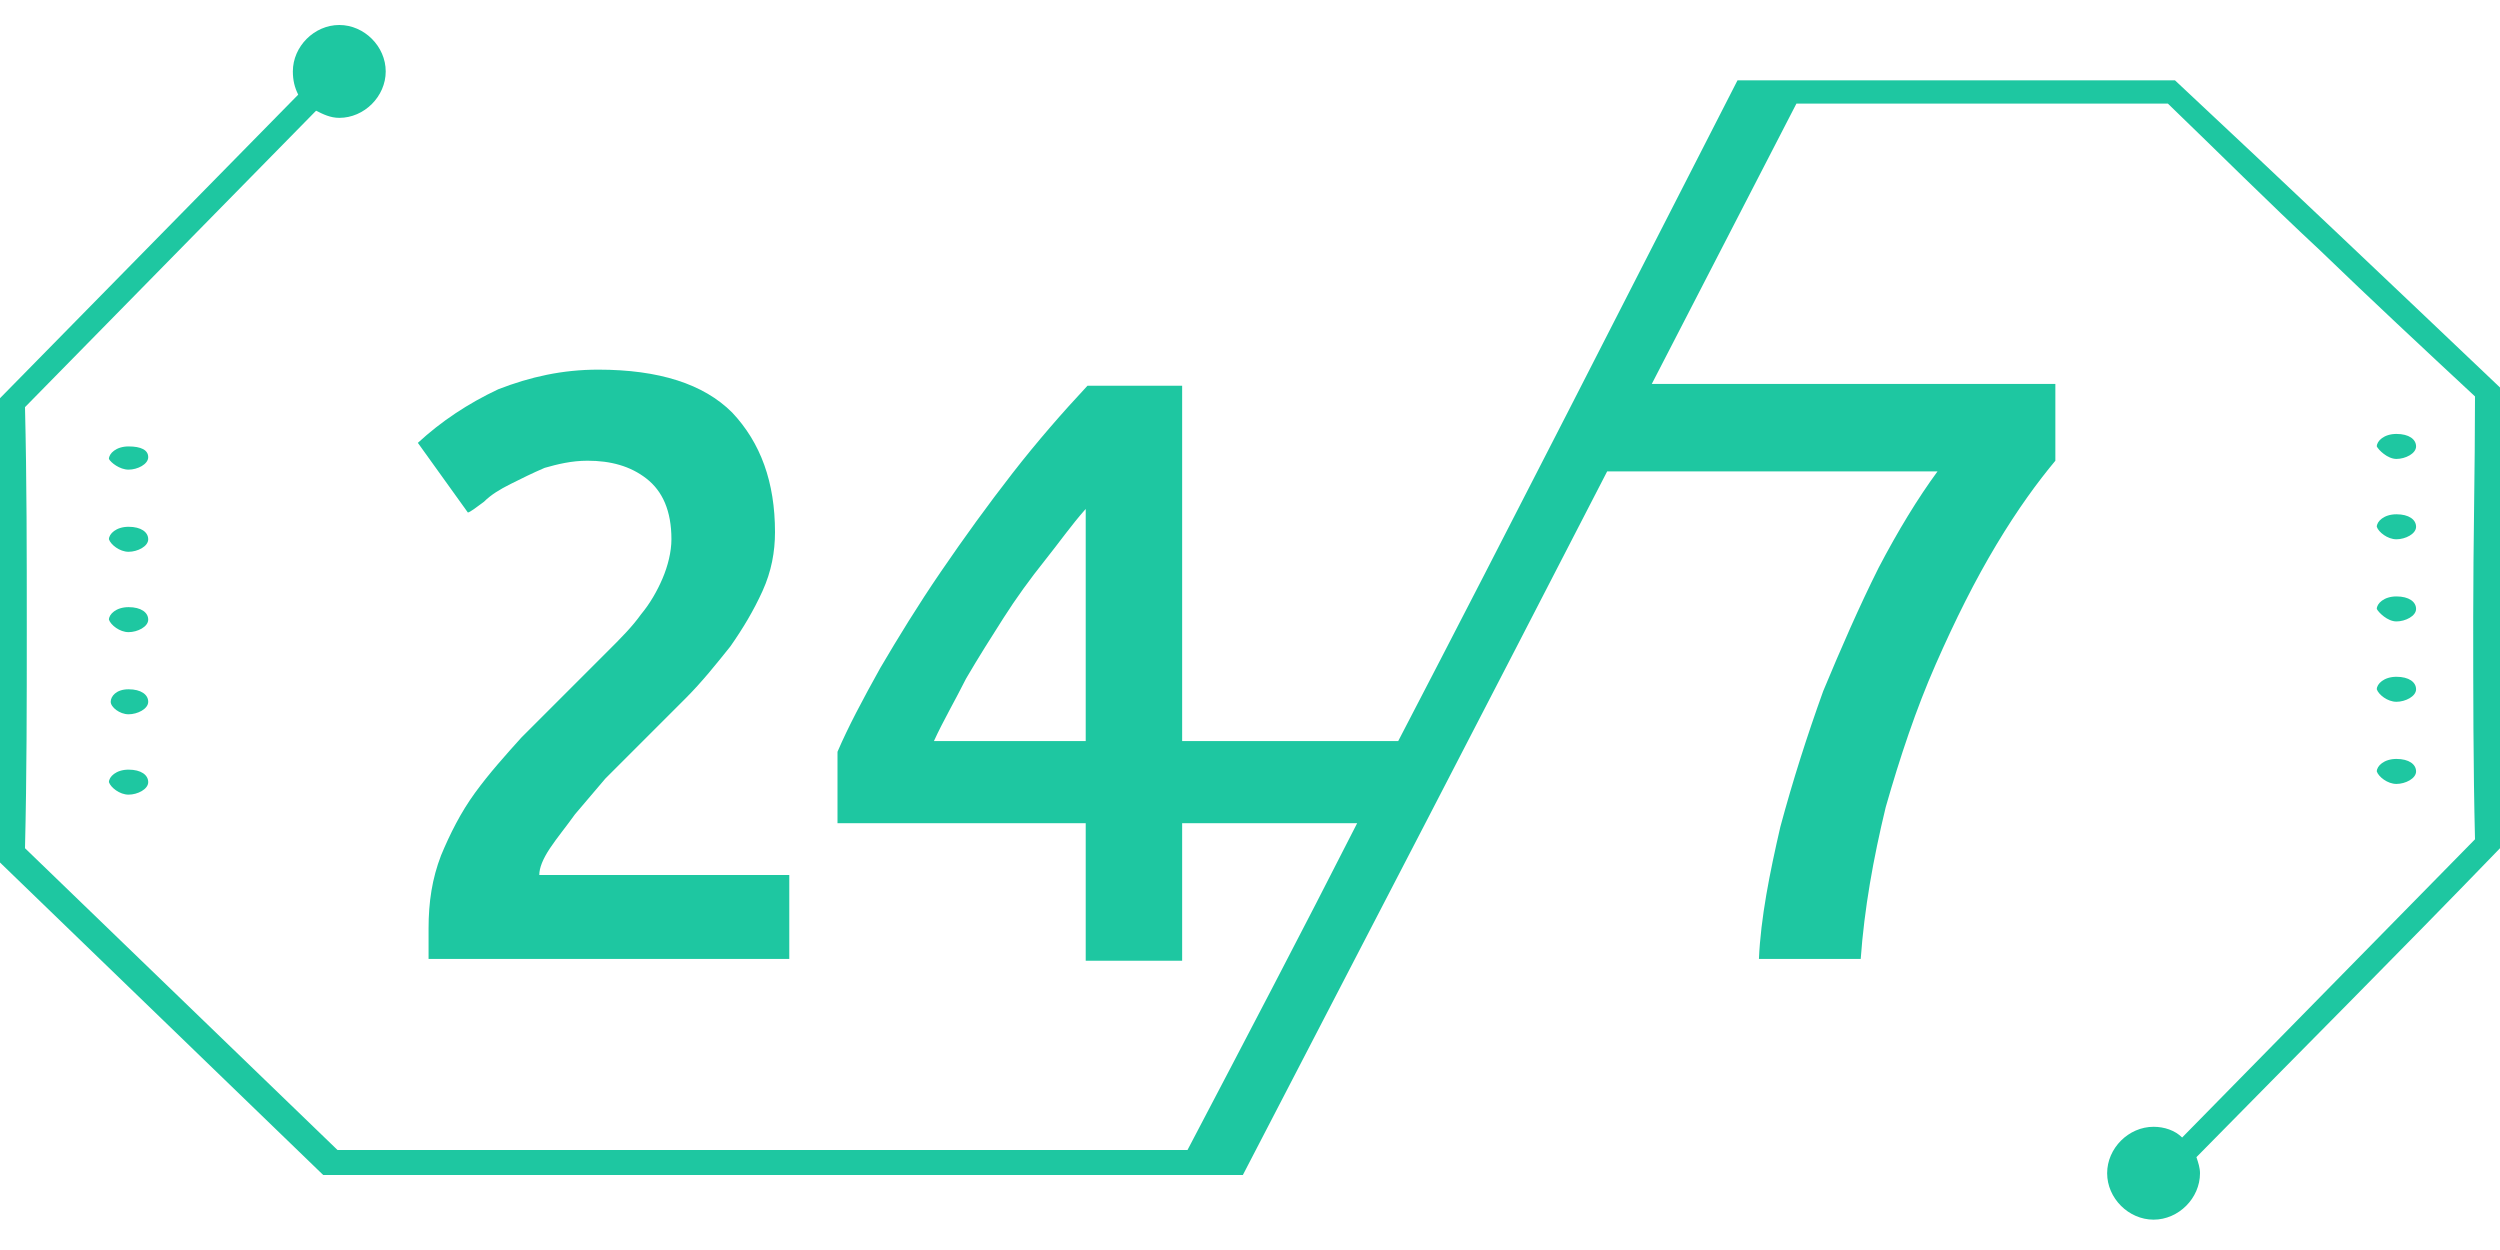
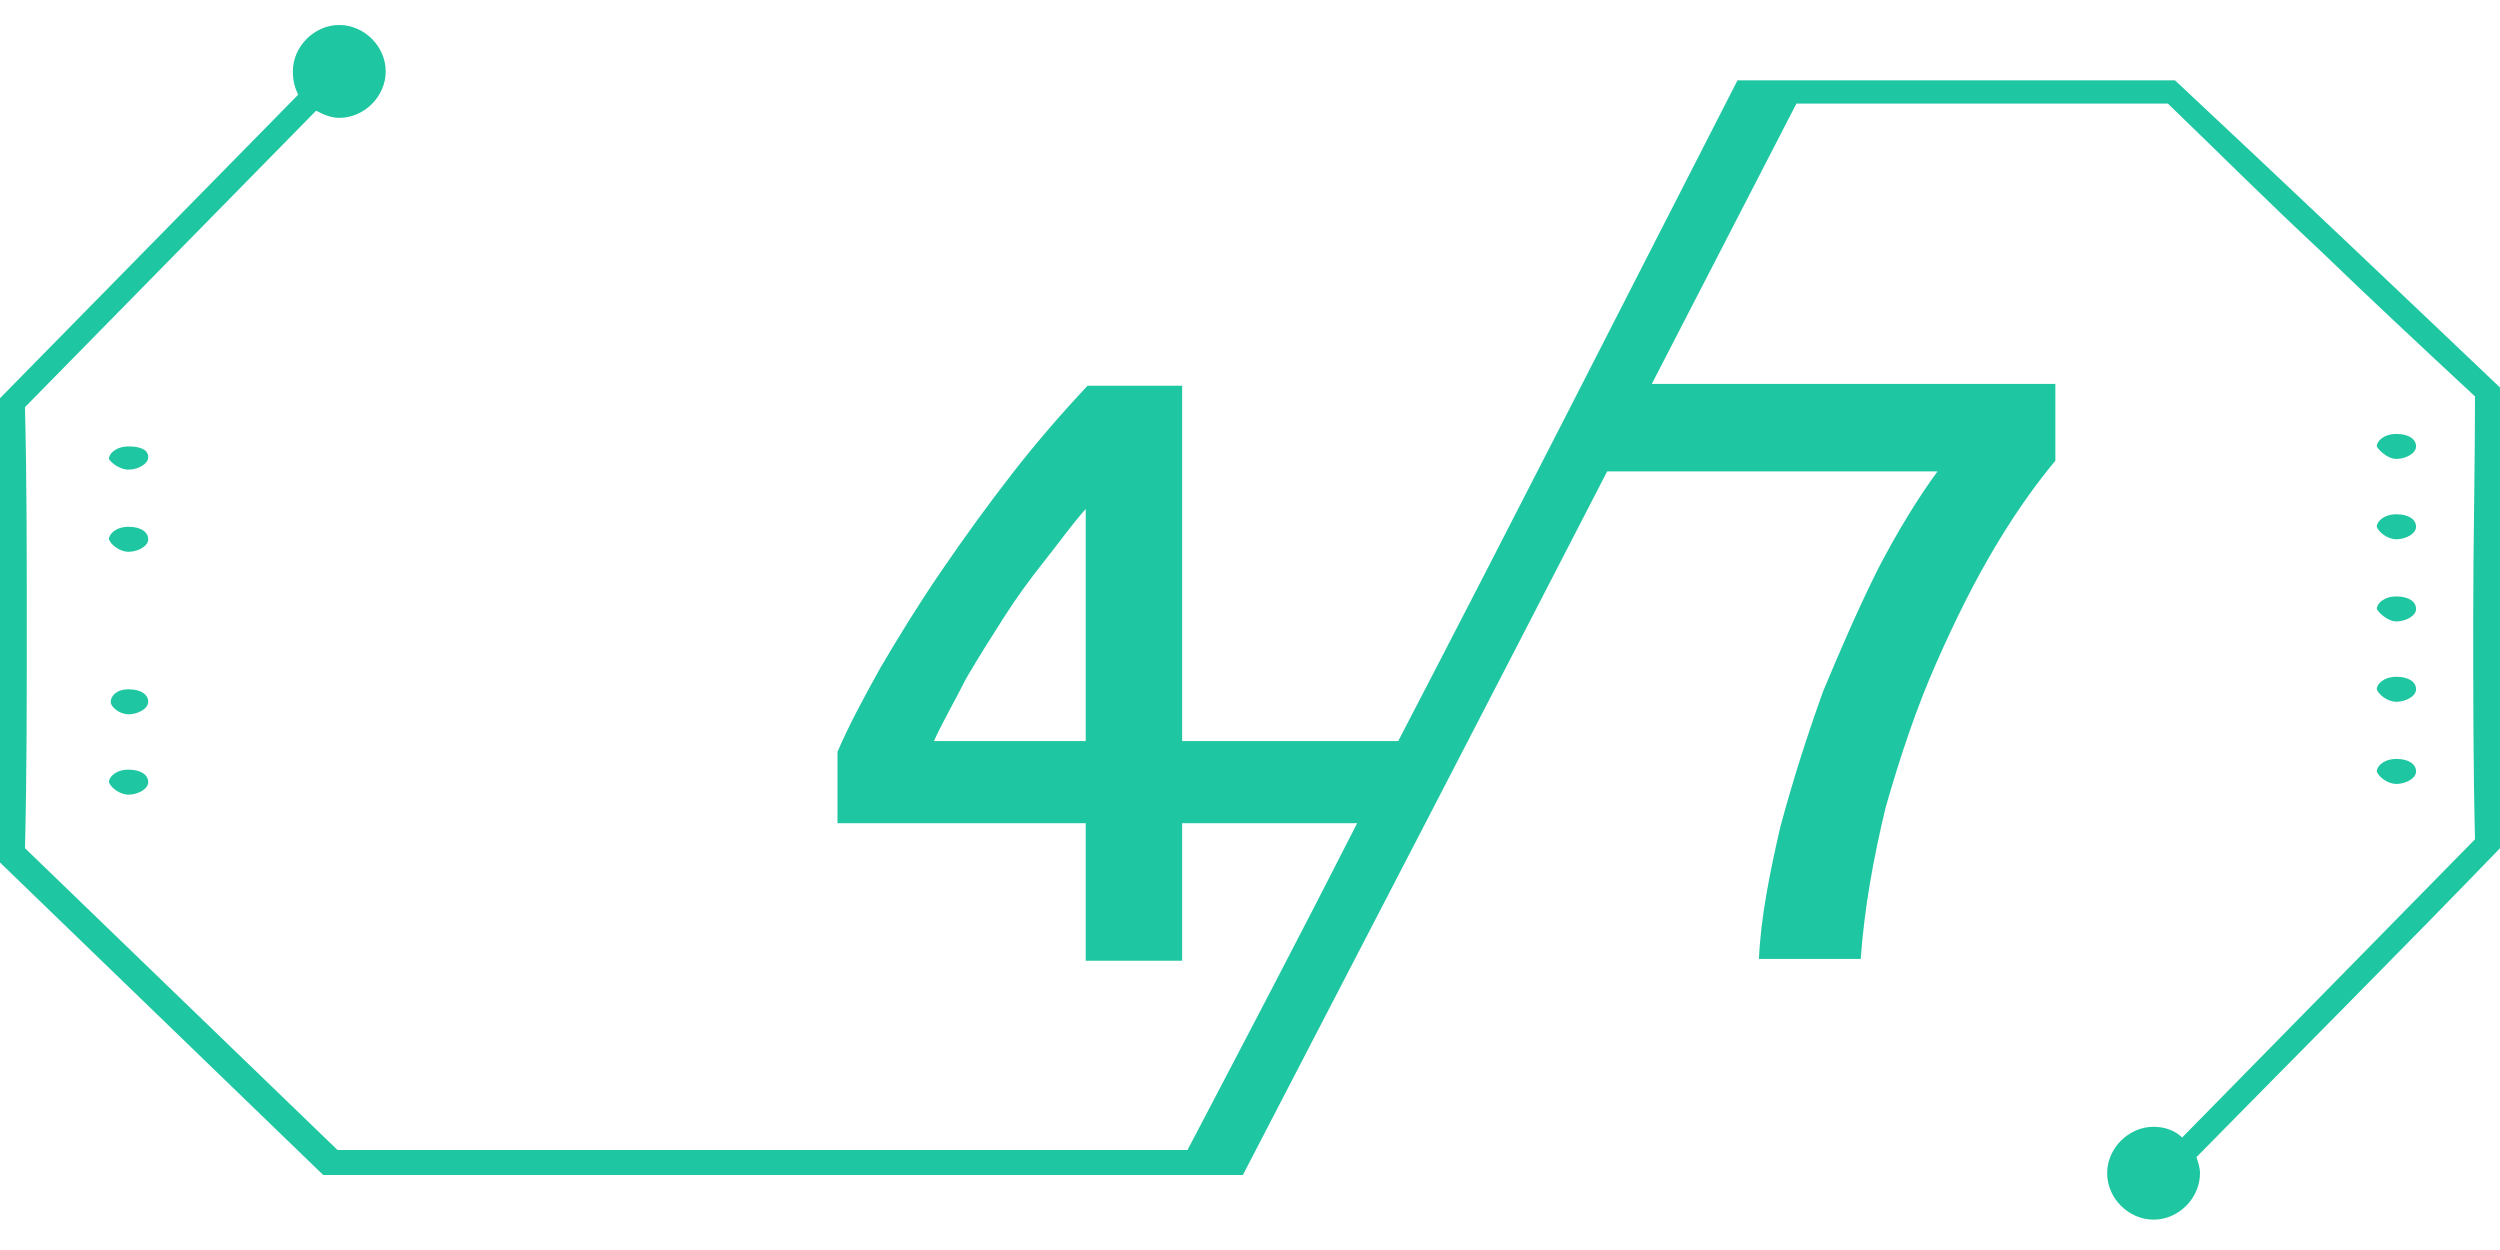
<svg xmlns="http://www.w3.org/2000/svg" version="1.1" id="Layer_1" x="0px" y="0px" viewBox="0 0 140 70" style="enable-background:new 0 0 140 70;" xml:space="preserve">
  <style type="text/css">
	.st0{fill:#1EC7A1;}
</style>
  <g>
    <g>
-       <path class="st0" d="M27.1,28.1c0.4-0.4,0.9-0.7,1.5-1c0.6-0.3,1.2-0.6,1.9-0.9c0.7-0.2,1.5-0.4,2.4-0.4c1.3,0,2.4,0.3,3.3,1    c0.9,0.7,1.4,1.8,1.4,3.4c0,0.7-0.2,1.5-0.5,2.2c-0.3,0.7-0.7,1.4-1.2,2c-0.5,0.7-1.1,1.3-1.8,2c-0.7,0.7-1.4,1.4-2.1,2.1    c-0.9,0.9-1.9,1.9-2.8,2.8c-0.9,1-1.8,2-2.6,3.1c-0.8,1.1-1.4,2.3-1.9,3.5c-0.5,1.3-0.7,2.6-0.7,4.1c0,0.2,0,0.5,0,0.8    c0,0.4,0,0.7,0,0.9h20.2V49H30.2c0-0.4,0.2-0.9,0.6-1.5c0.4-0.6,0.9-1.2,1.4-1.9c0.6-0.7,1.1-1.3,1.7-2c0.6-0.6,1.2-1.2,1.7-1.7    c0.9-0.9,1.8-1.8,2.8-2.8c0.9-0.9,1.7-1.9,2.5-2.9c0.7-1,1.3-2,1.8-3.1s0.7-2.2,0.7-3.3c0-2.8-0.8-5-2.4-6.7    c-1.6-1.6-4.1-2.4-7.5-2.4c-2,0-3.8,0.4-5.6,1.1c-1.7,0.8-3.2,1.8-4.5,3l2.8,3.9C26.3,28.7,26.7,28.4,27.1,28.1z" />
      <path class="st0" d="M140,21.7c-6.1-5.8-12.1-11.5-18.2-17.2H97.3c-6.3,12.3-12.6,24.7-19,37H66.2V21.6h-5.3    c-1.4,1.5-2.8,3.1-4.2,4.9c-1.4,1.8-2.7,3.6-4,5.5c-1.3,1.9-2.4,3.7-3.4,5.4c-1,1.8-1.8,3.3-2.4,4.7v4h13.9v7.7h5.4v-7.7H76l0,0    c-3.1,6.1-6.3,12.2-9.5,18.3H52.9h-4.8H39h-0.3H18.9c-2.9-2.8-5.8-5.6-8.7-8.4c-2.9-2.8-5.9-5.7-8.8-8.5c0.1-4.1,0.1-8.1,0.1-12.3    c0-4.2,0-8.3-0.1-12.4c5.4-5.5,10.9-11.1,16.3-16.6c0.4,0.2,0.8,0.4,1.3,0.4c1.4,0,2.6-1.2,2.6-2.6c0-1.4-1.2-2.6-2.6-2.6    c-1.4,0-2.6,1.2-2.6,2.6c0,0.5,0.1,0.9,0.3,1.3C11.2,10.9,5.6,16.6,0,22.3v26C6,54.1,12.1,60,18.1,65.8h20.7H39h9.1h4.8h16.7    C76.4,52.7,83.2,39.6,90,26.4c6.2,0,12.3,0,18.5,0c-1.1,1.5-2.2,3.3-3.3,5.4c-1.1,2.2-2.1,4.5-3.1,6.9c-0.9,2.5-1.7,5-2.4,7.6    c-0.6,2.6-1.1,5.1-1.2,7.4h5.7c0.2-2.8,0.7-5.6,1.4-8.5c0.8-2.8,1.7-5.5,2.8-8c1.1-2.5,2.2-4.7,3.4-6.7c1.2-2,2.3-3.5,3.3-4.7    v-4.3H92.5l8.1-15.7h20.8c2.8,2.7,5.6,5.5,8.5,8.2c2.9,2.8,5.8,5.5,8.7,8.2c0,4.1-0.1,8.2-0.1,12.4c0,4.2,0,8.3,0.1,12.4    c-5.5,5.6-10.9,11.1-16.4,16.7c-0.4-0.4-1-0.6-1.6-0.6c-1.4,0-2.6,1.2-2.6,2.6c0,1.4,1.2,2.6,2.6,2.6c1.4,0,2.6-1.2,2.6-2.6    c0-0.3-0.1-0.6-0.2-0.9c5.7-5.8,11.4-11.5,17-17.3V21.7z M60.8,41.5h-8.5c0.5-1.1,1.2-2.3,1.8-3.5c0.7-1.2,1.4-2.3,2.1-3.4    c0.7-1.1,1.5-2.2,2.3-3.2c0.8-1,1.5-2,2.3-2.9V41.5z" />
    </g>
    <g>
-       <path class="st0" d="M7.2,44.5c0.5,0,1.1-0.3,1.1-0.7c0-0.4-0.4-0.7-1.1-0.7s-1.1,0.4-1.1,0.7C6.2,44.1,6.7,44.5,7.2,44.5z" />
+       <path class="st0" d="M7.2,44.5c0.5,0,1.1-0.3,1.1-0.7c0-0.4-0.4-0.7-1.1-0.7s-1.1,0.4-1.1,0.7C6.2,44.1,6.7,44.5,7.2,44.5" />
      <path class="st0" d="M7.2,40c0.5,0,1.1-0.3,1.1-0.7s-0.4-0.7-1.1-0.7S6.2,39,6.2,39.3C6.2,39.6,6.7,40,7.2,40z" />
-       <path class="st0" d="M7.2,35.4c0.5,0,1.1-0.3,1.1-0.7s-0.4-0.7-1.1-0.7s-1.1,0.4-1.1,0.7C6.2,35,6.7,35.4,7.2,35.4z" />
      <path class="st0" d="M7.2,30.9c0.5,0,1.1-0.3,1.1-0.7s-0.4-0.7-1.1-0.7s-1.1,0.4-1.1,0.7C6.2,30.5,6.7,30.9,7.2,30.9z" />
      <path class="st0" d="M7.2,26.3c0.5,0,1.1-0.3,1.1-0.7S7.9,25,7.2,25s-1.1,0.4-1.1,0.7C6.2,25.9,6.7,26.3,7.2,26.3z" />
    </g>
    <g>
      <path class="st0" d="M134.2,43.9c0.5,0,1.1-0.3,1.1-0.7s-0.4-0.7-1.1-0.7c-0.7,0-1.1,0.4-1.1,0.7    C133.2,43.5,133.7,43.9,134.2,43.9z" />
      <path class="st0" d="M134.2,39.3c0.5,0,1.1-0.3,1.1-0.7c0-0.4-0.4-0.7-1.1-0.7c-0.7,0-1.1,0.4-1.1,0.7    C133.2,38.9,133.7,39.3,134.2,39.3z" />
      <path class="st0" d="M134.2,34.8c0.5,0,1.1-0.3,1.1-0.7c0-0.4-0.4-0.7-1.1-0.7c-0.7,0-1.1,0.4-1.1,0.7    C133.2,34.3,133.7,34.8,134.2,34.8z" />
      <path class="st0" d="M134.2,30.2c0.5,0,1.1-0.3,1.1-0.7c0-0.4-0.4-0.7-1.1-0.7c-0.7,0-1.1,0.4-1.1,0.7    C133.2,29.8,133.7,30.2,134.2,30.2z" />
      <path class="st0" d="M134.2,25.7c0.5,0,1.1-0.3,1.1-0.7s-0.4-0.7-1.1-0.7c-0.7,0-1.1,0.4-1.1,0.7    C133.2,25.2,133.7,25.7,134.2,25.7z" />
    </g>
    <path class="st0" d="M138.6,22.3" />
  </g>
</svg>